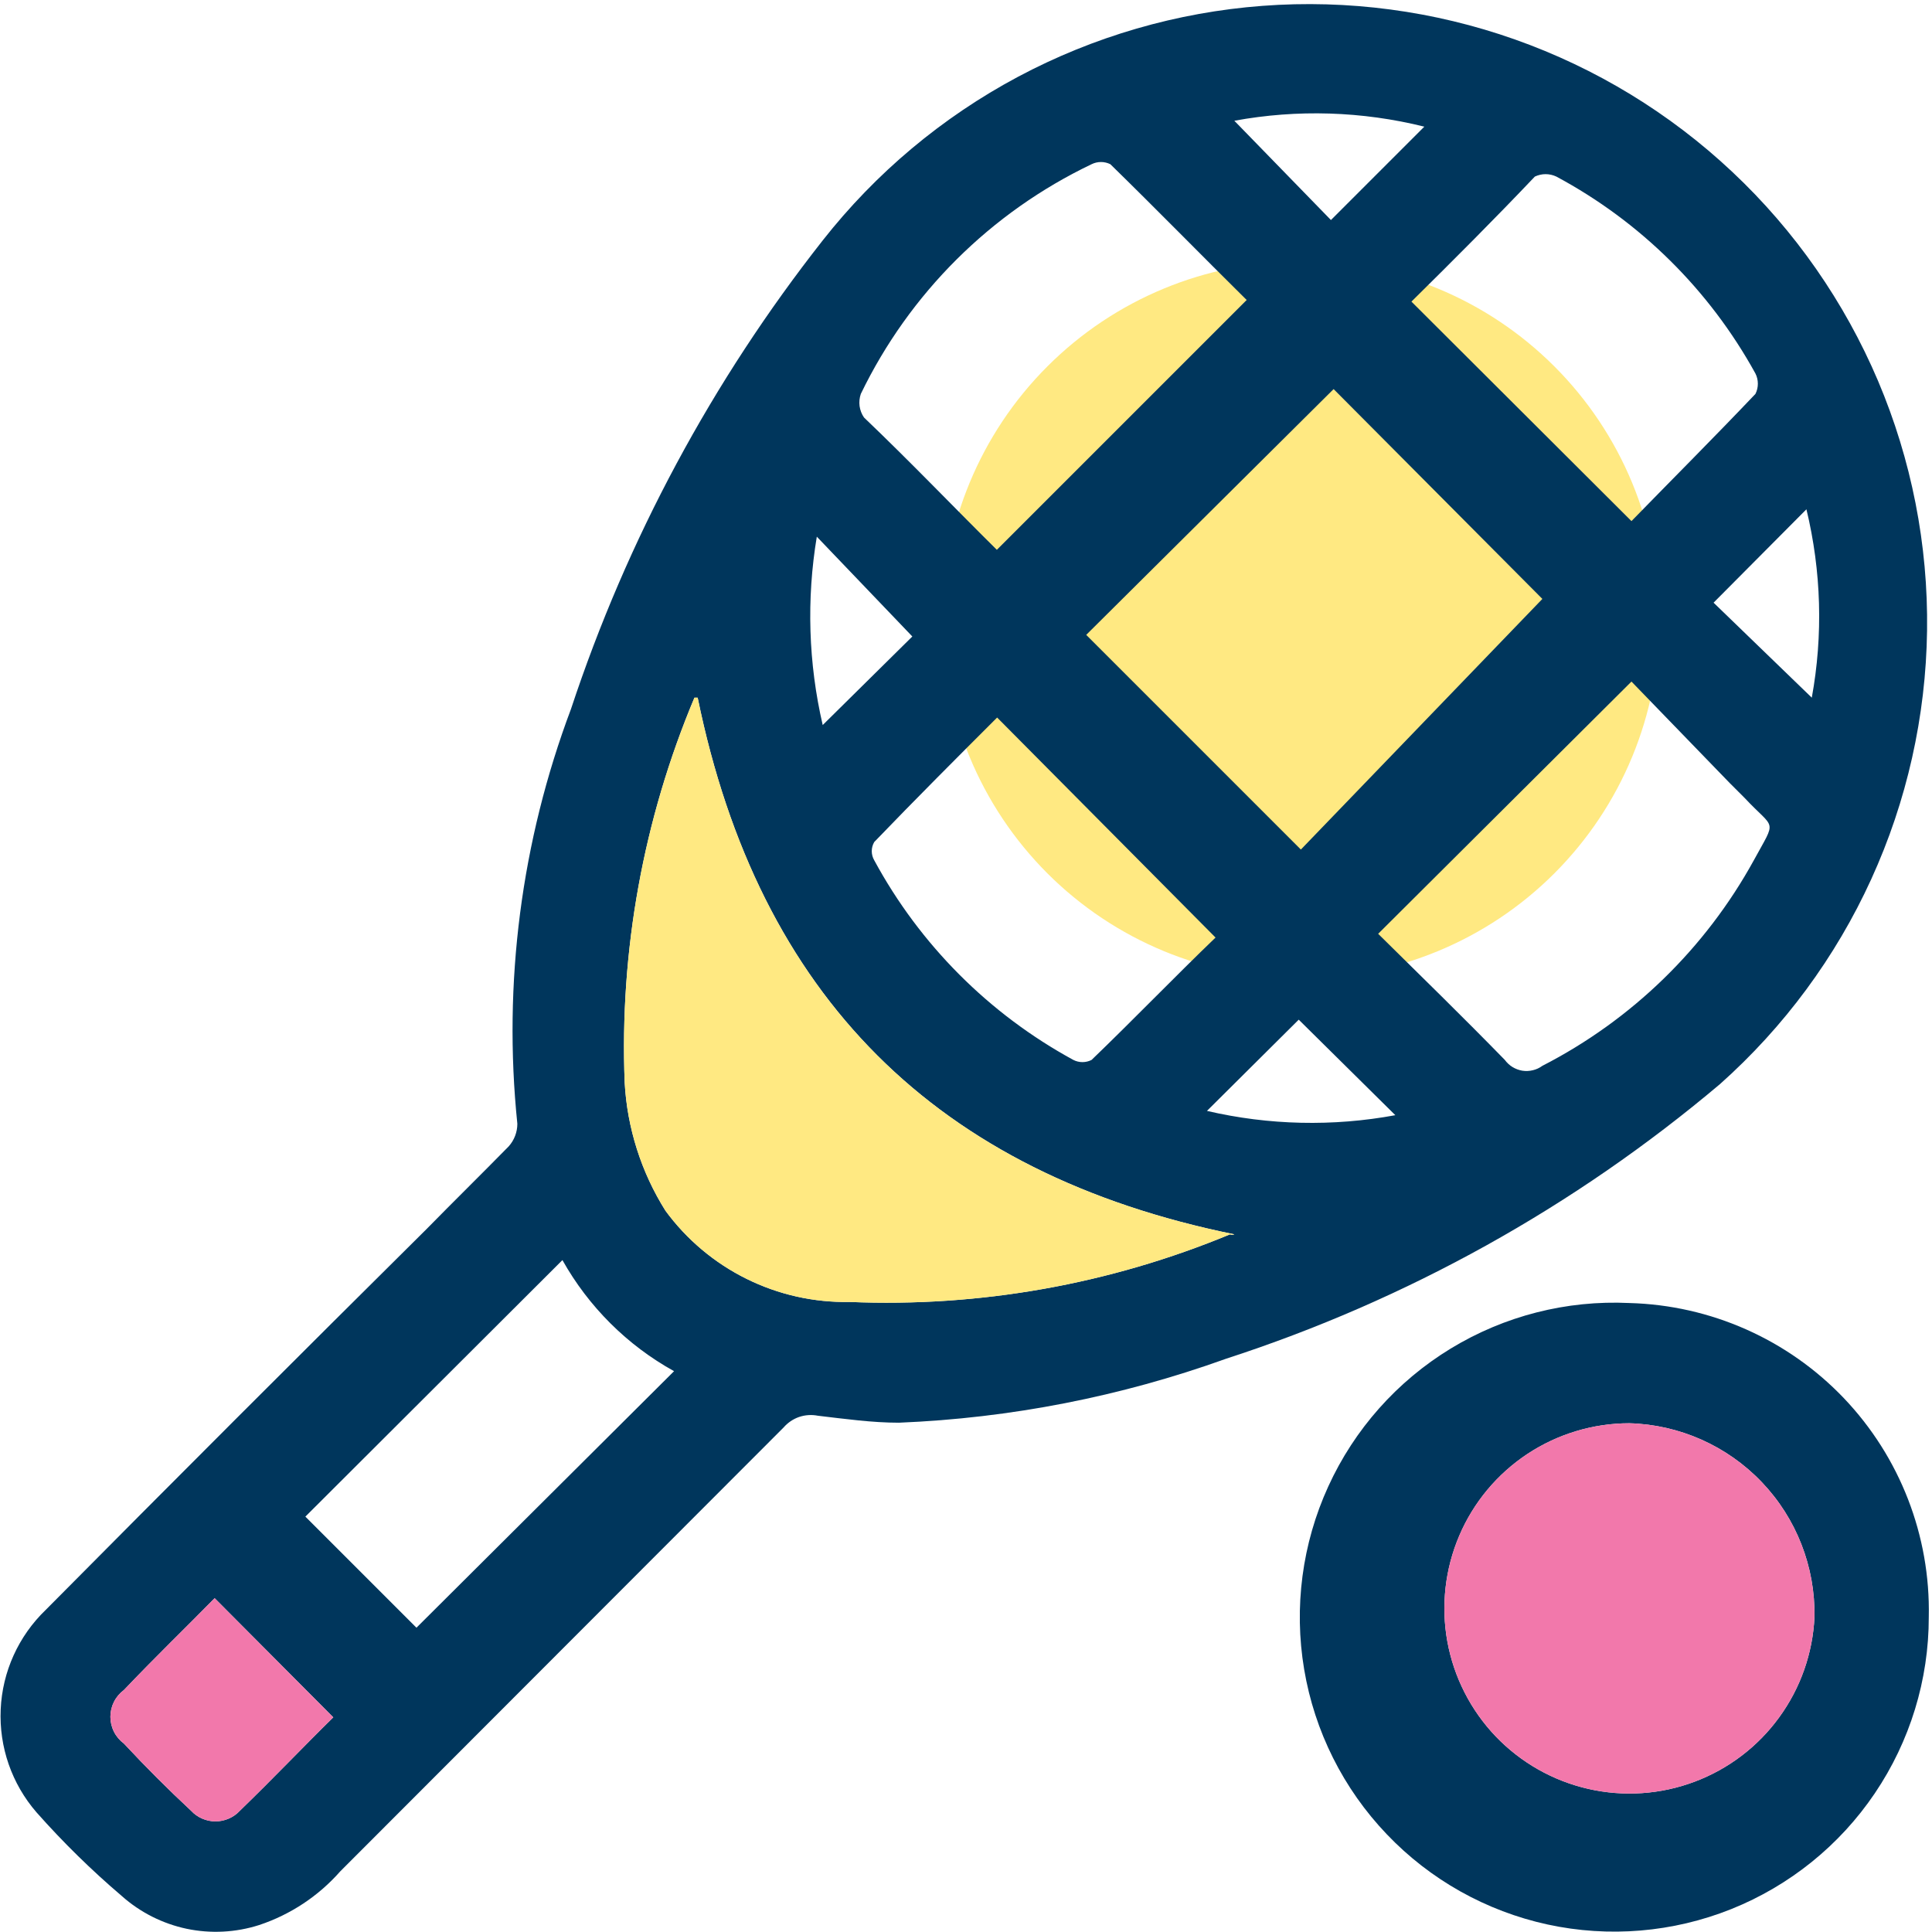
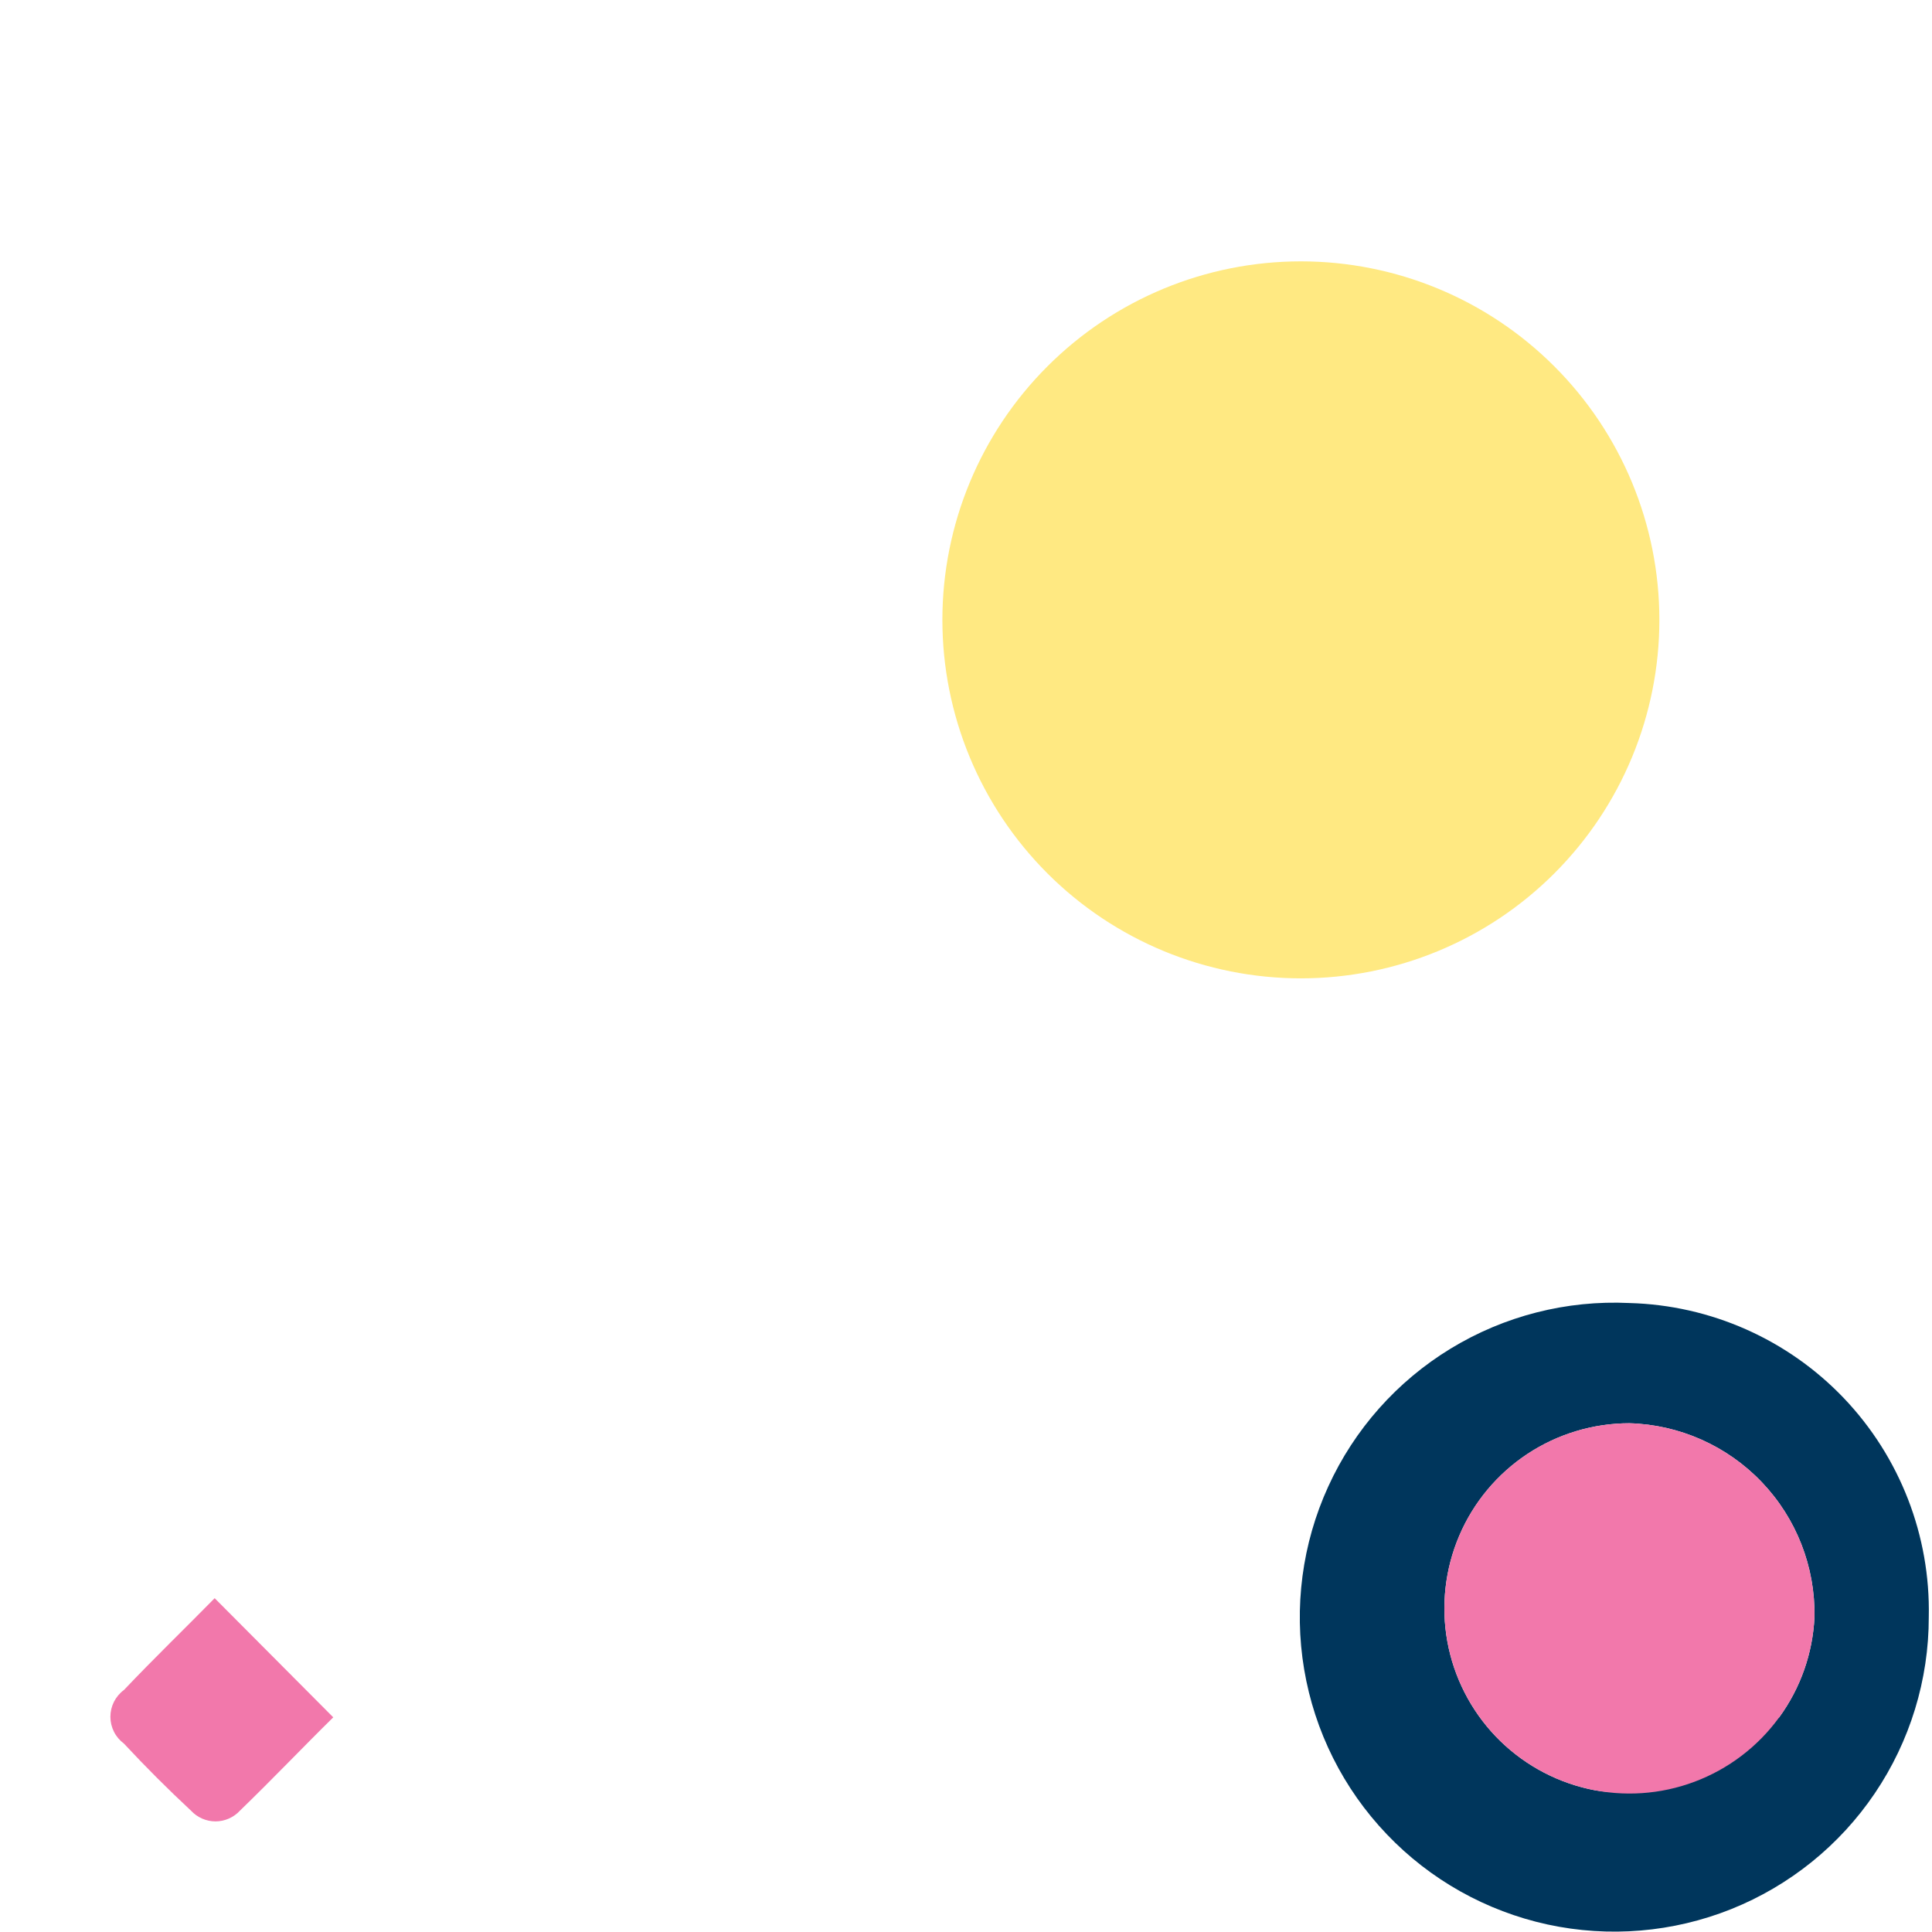
<svg xmlns="http://www.w3.org/2000/svg" width="36" height="36" viewBox="0 0 36 36" fill="none">
  <path d="M17.56 11.55C17.56 13.322 18.264 15.021 19.517 16.274C20.769 17.526 22.468 18.23 24.24 18.23C26.012 18.23 27.711 17.526 28.963 16.274C30.216 15.021 30.92 13.322 30.92 11.55C30.92 9.778 30.216 8.079 28.963 6.827C27.711 5.574 26.012 4.87 24.24 4.87C22.468 4.87 20.769 5.574 19.517 6.827C18.264 8.079 17.56 9.778 17.56 11.55Z" fill="#FFE982" />
-   <path d="M16.75 26.51C16.25 26.51 15.75 26.44 15.24 26.38C15.123 26.357 15.003 26.365 14.89 26.403C14.778 26.442 14.678 26.51 14.6 26.6L6.34 34.87C5.934 35.331 5.413 35.676 4.83 35.87C4.393 36.01 3.927 36.034 3.478 35.94C3.03 35.845 2.613 35.635 2.27 35.33C1.704 34.848 1.173 34.327 0.68 33.77C0.22 33.24 -0.019 32.553 0.013 31.851C0.044 31.15 0.344 30.487 0.85 30C3.21 27.62 5.577 25.253 7.95 22.9C8.46 22.38 8.95 21.9 9.48 21.36C9.583 21.244 9.64 21.095 9.64 20.94C9.37 18.321 9.713 15.675 10.64 13.21C11.685 10.05 13.272 7.096 15.33 4.48C16.318 3.223 17.556 2.185 18.967 1.432C20.378 0.68 21.93 0.229 23.524 0.109C25.118 -0.011 26.72 0.202 28.228 0.735C29.735 1.268 31.115 2.108 32.28 3.204C33.445 4.299 34.369 5.625 34.994 7.096C35.618 8.568 35.93 10.154 35.908 11.752C35.886 13.351 35.532 14.928 34.868 16.382C34.204 17.837 33.244 19.137 32.05 20.2C29.341 22.487 26.213 24.226 22.84 25.32C20.882 26.024 18.829 26.425 16.75 26.51ZM13 13H12.94C11.988 15.266 11.544 17.714 11.64 20.17C11.686 21.018 11.948 21.841 12.4 22.56C12.794 23.097 13.311 23.532 13.908 23.828C14.505 24.124 15.164 24.272 15.83 24.26C18.257 24.361 20.677 23.931 22.92 23C22.933 23.006 22.946 23.008 22.96 23.008C22.974 23.008 22.987 23.006 23 23C17.45 21.87 14.14 18.57 13 13ZM28.74 11.16L24.85 7.25L20.24 11.83L24.24 15.83L28.74 11.16ZM18.57 10.25L23.23 5.59C22.39 4.76 21.55 3.9 20.69 3.06C20.636 3.033 20.576 3.019 20.515 3.019C20.454 3.019 20.394 3.033 20.34 3.06C18.462 3.957 16.946 5.466 16.04 7.34C16.015 7.413 16.007 7.491 16.017 7.567C16.028 7.644 16.056 7.717 16.1 7.78C17 8.64 17.78 9.46 18.61 10.28L18.57 10.25ZM30.4 12.7L25.68 17.4C26.46 18.17 27.26 18.95 28.04 19.75C28.079 19.803 28.128 19.849 28.184 19.883C28.24 19.917 28.302 19.94 28.367 19.951C28.432 19.961 28.499 19.958 28.563 19.942C28.627 19.927 28.687 19.899 28.74 19.86C30.406 19.005 31.778 17.671 32.68 16.03C33.11 15.24 33.08 15.48 32.51 14.87L32.23 14.59L30.4 12.7ZM26.3 5.62L30.4 9.71C31.16 8.93 31.95 8.14 32.71 7.34C32.74 7.281 32.755 7.216 32.755 7.15C32.755 7.084 32.74 7.019 32.71 6.96C31.854 5.404 30.565 4.129 29 3.29C28.938 3.261 28.869 3.245 28.8 3.245C28.731 3.245 28.663 3.261 28.6 3.29C27.85 4.08 27.09 4.84 26.3 5.62ZM22.65 17.47L18.58 13.37C17.83 14.12 17.05 14.9 16.29 15.69C16.26 15.742 16.244 15.8 16.244 15.86C16.244 15.92 16.26 15.978 16.29 16.03C17.141 17.603 18.43 18.895 20 19.75C20.053 19.777 20.111 19.791 20.17 19.791C20.229 19.791 20.288 19.777 20.34 19.75C21.12 19 21.9 18.19 22.65 17.47ZM7.76 30.33L12.56 25.55C11.688 25.067 10.968 24.35 10.48 23.48L5.69 28.26L7.76 30.33ZM6.21 32L4 29.78C3.46 30.33 2.87 30.9 2.31 31.49C2.232 31.548 2.168 31.623 2.124 31.71C2.08 31.797 2.057 31.893 2.057 31.99C2.057 32.087 2.08 32.184 2.124 32.27C2.168 32.357 2.232 32.432 2.31 32.49C2.71 32.92 3.13 33.34 3.56 33.74C3.618 33.803 3.688 33.853 3.767 33.887C3.845 33.921 3.93 33.939 4.015 33.939C4.1 33.939 4.185 33.921 4.263 33.887C4.342 33.853 4.412 33.803 4.47 33.74C5.09 33.14 5.67 32.53 6.21 32ZM26.54 2.36C25.381 2.072 24.174 2.034 23 2.25L24.8 4.1L26.54 2.36ZM31.93 11.23L33.76 13C33.973 11.836 33.938 10.64 33.66 9.49L31.93 11.23ZM15.33 13.51L17 11.86L15.22 10C15.026 11.166 15.063 12.359 15.33 13.51ZM26 20.78L24.2 19L22.49 20.7C23.642 20.968 24.837 20.995 26 20.78Z" fill="#00365C" />
-   <path d="M13 13H12.94C11.988 15.266 11.544 17.714 11.64 20.17C11.686 21.018 11.948 21.841 12.4 22.56C12.794 23.097 13.311 23.532 13.908 23.828C14.505 24.124 15.164 24.272 15.83 24.26C18.257 24.361 20.677 23.931 22.92 23C22.933 23.006 22.946 23.008 22.96 23.008C22.974 23.008 22.987 23.006 23 23C17.45 21.87 14.14 18.57 13 13Z" fill="#FFE982" />
  <path d="M6.21 32L4 29.78C3.46 30.33 2.87 30.9 2.31 31.49C2.232 31.547 2.168 31.623 2.124 31.709C2.08 31.796 2.057 31.892 2.057 31.99C2.057 32.087 2.08 32.183 2.124 32.27C2.168 32.357 2.232 32.432 2.31 32.49C2.71 32.92 3.13 33.34 3.56 33.74C3.618 33.803 3.688 33.852 3.767 33.887C3.845 33.921 3.93 33.939 4.015 33.939C4.1 33.939 4.185 33.921 4.263 33.887C4.342 33.852 4.412 33.803 4.47 33.74C5.09 33.14 5.67 32.53 6.21 32Z" fill="#F278AB" />
-   <path d="M30.36 24.28C29.19 24.224 28.031 24.52 27.031 25.129C26.03 25.739 25.236 26.634 24.75 27.699C24.263 28.764 24.107 29.951 24.301 31.106C24.495 32.261 25.031 33.331 25.84 34.178C26.648 35.026 27.692 35.611 28.836 35.86C29.98 36.108 31.173 36.008 32.26 35.573C33.347 35.137 34.279 34.386 34.934 33.416C35.59 32.446 35.941 31.301 35.94 30.13C35.972 28.615 35.403 27.15 34.358 26.053C33.312 24.957 31.875 24.32 30.36 24.28ZM33.81 30.13C33.779 30.805 33.55 31.455 33.152 32.001C32.755 32.547 32.206 32.964 31.573 33.201C30.941 33.438 30.253 33.484 29.594 33.333C28.936 33.183 28.336 32.842 27.869 32.354C27.403 31.866 27.09 31.251 26.969 30.587C26.849 29.922 26.926 29.237 27.191 28.616C27.456 27.994 27.898 27.465 28.461 27.092C29.024 26.72 29.685 26.521 30.36 26.52C31.294 26.546 32.181 26.94 32.827 27.616C33.473 28.292 33.826 29.195 33.81 30.13Z" fill="#00365C" />
+   <path d="M30.36 24.28C29.19 24.224 28.031 24.52 27.031 25.129C26.03 25.739 25.236 26.634 24.75 27.699C24.263 28.764 24.107 29.951 24.301 31.106C24.495 32.261 25.031 33.331 25.84 34.178C26.648 35.026 27.692 35.611 28.836 35.86C29.98 36.108 31.173 36.008 32.26 35.573C33.347 35.137 34.279 34.386 34.934 33.416C35.59 32.446 35.941 31.301 35.94 30.13C35.972 28.615 35.403 27.15 34.358 26.053C33.312 24.957 31.875 24.32 30.36 24.28ZM33.81 30.13C33.779 30.805 33.55 31.455 33.152 32.001C30.941 33.438 30.253 33.484 29.594 33.333C28.936 33.183 28.336 32.842 27.869 32.354C27.403 31.866 27.09 31.251 26.969 30.587C26.849 29.922 26.926 29.237 27.191 28.616C27.456 27.994 27.898 27.465 28.461 27.092C29.024 26.72 29.685 26.521 30.36 26.52C31.294 26.546 32.181 26.94 32.827 27.616C33.473 28.292 33.826 29.195 33.81 30.13Z" fill="#00365C" />
  <path d="M33.81 30.13C33.779 30.805 33.55 31.455 33.152 32.001C32.755 32.547 32.206 32.964 31.573 33.201C30.941 33.438 30.253 33.484 29.594 33.333C28.936 33.182 28.336 32.842 27.869 32.354C27.403 31.865 27.09 31.251 26.969 30.586C26.849 29.922 26.926 29.237 27.191 28.615C27.456 27.994 27.898 27.465 28.461 27.092C29.024 26.72 29.685 26.521 30.36 26.52C31.294 26.546 32.181 26.94 32.827 27.616C33.473 28.292 33.826 29.195 33.81 30.13Z" fill="#F278AB" />
</svg>